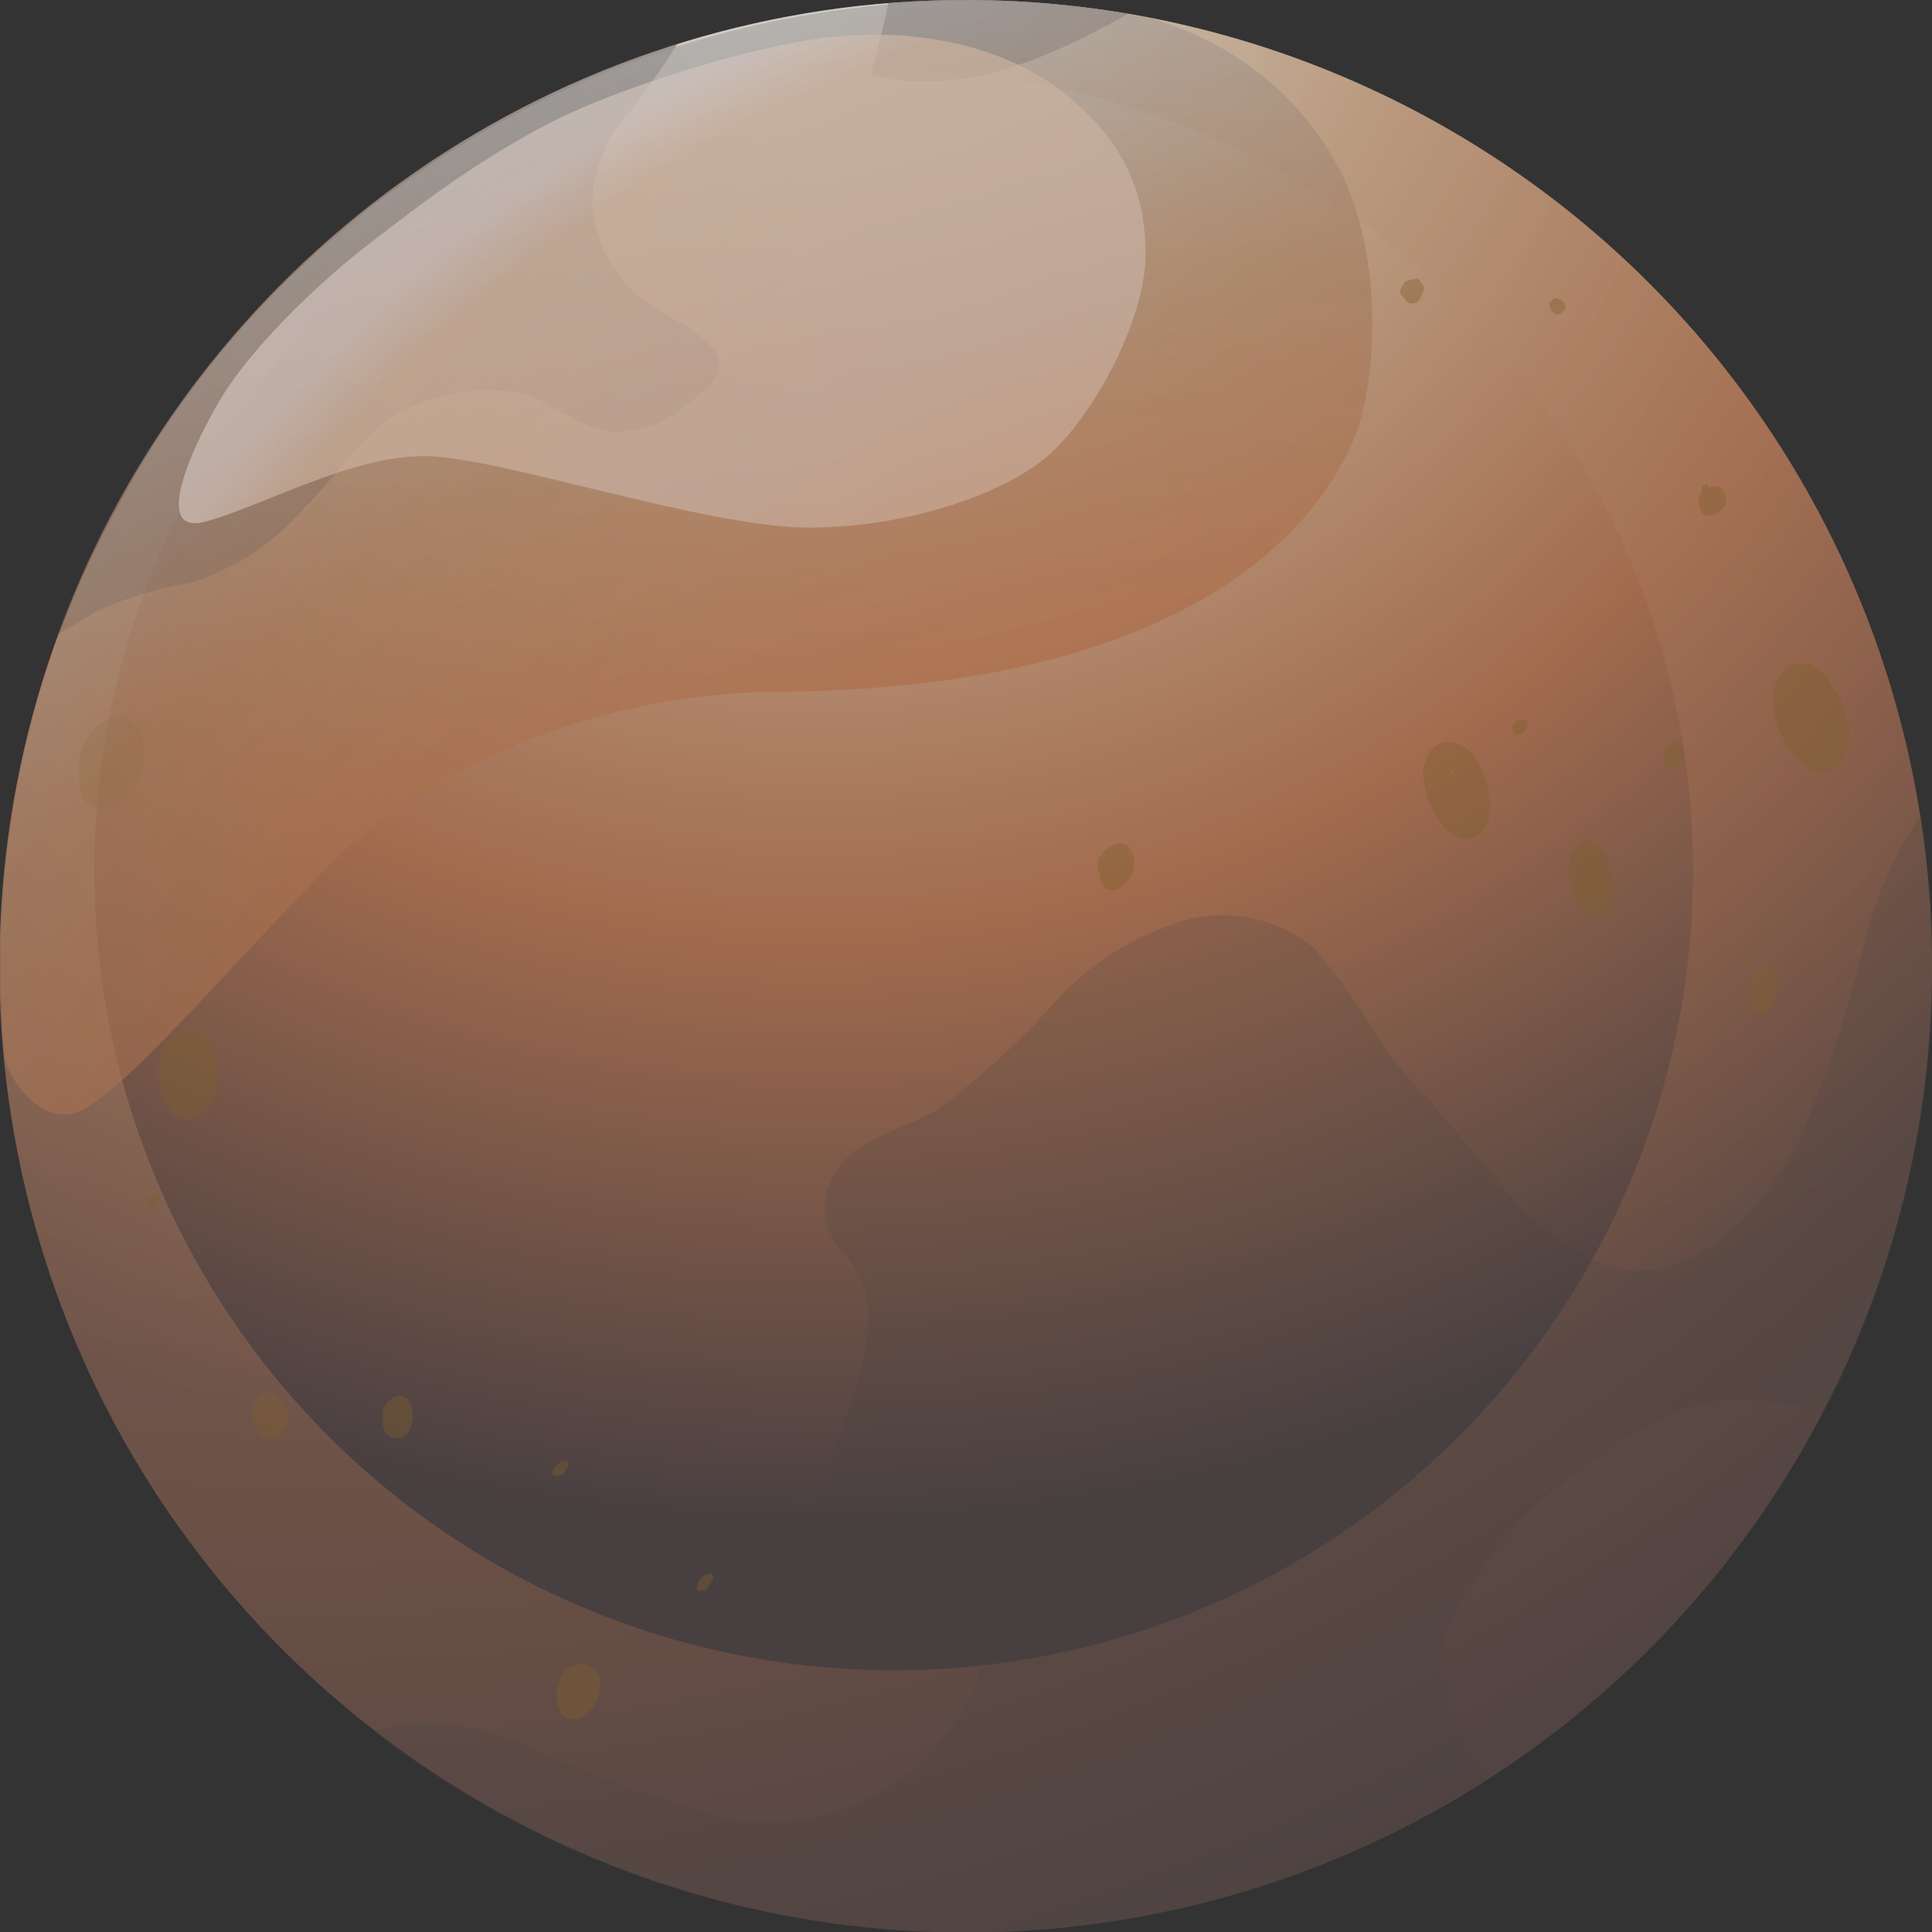
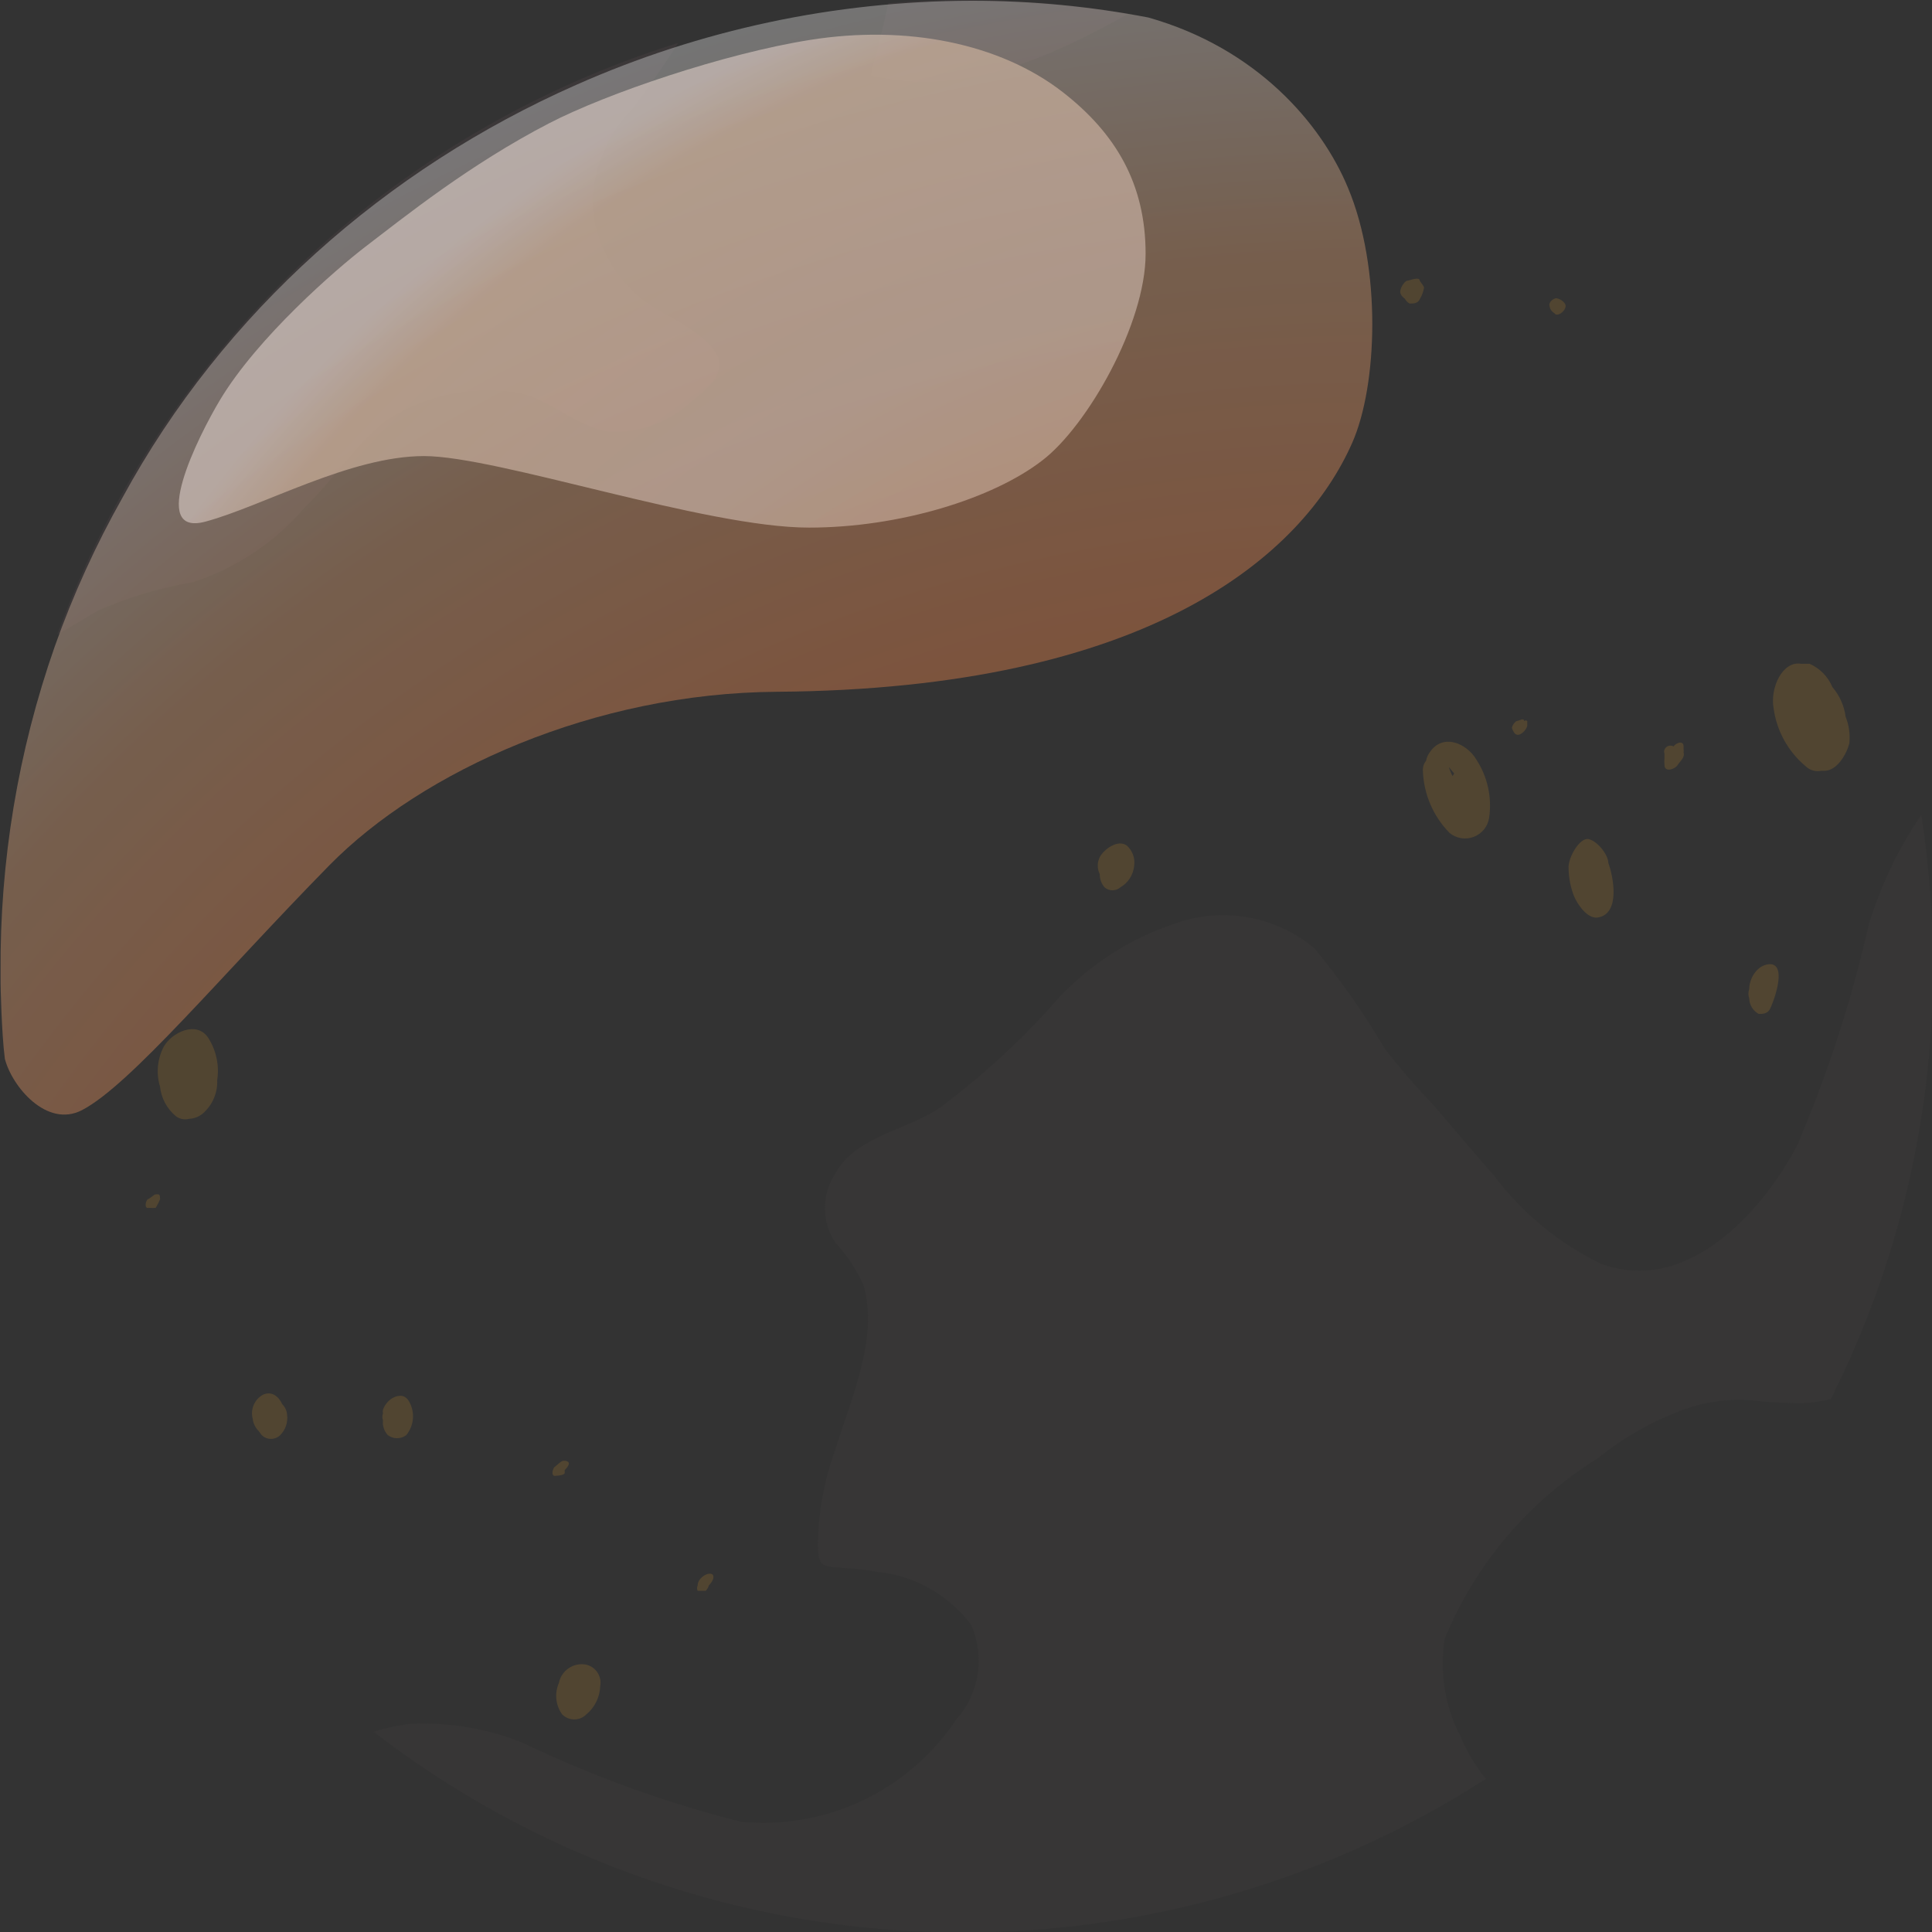
<svg xmlns="http://www.w3.org/2000/svg" width="80" height="80" viewBox="0 0 80 80" fill="none">
  <rect x="0" y="0" width="80" height="80" fill="#333333" stroke="none" />
  <g clip-path="url(#clip0)">
-     <path d="M80.001 39.989C80.005 47.904 77.661 55.643 73.266 62.226C68.872 68.809 62.623 73.941 55.311 76.972C47.999 80.003 39.953 80.797 32.189 79.254C24.426 77.711 17.294 73.9 11.697 68.303C6.101 62.706 2.289 55.575 0.746 47.811C-0.797 40.048 -0.003 32.001 3.028 24.689C6.059 17.377 11.191 11.129 17.774 6.734C24.357 2.339 32.096 -0.004 40.011 7.44312e-06C50.615 0.006 60.783 4.221 68.281 11.719C75.78 19.217 79.995 29.385 80.001 39.989Z" fill="url(#paint0_radial)" />
-     <path style="mix-blend-mode:multiply" opacity="0.4" d="M40.011 7.44312e-06C32.096 -0.004 24.357 2.339 17.774 6.734C11.191 11.129 6.059 17.377 3.028 24.689C-0.003 32.001 -0.797 40.048 0.746 47.811C2.289 55.575 6.101 62.706 11.697 68.303C17.294 73.9 24.426 77.711 32.189 79.254C39.953 80.797 47.999 80.003 55.311 76.972C62.623 73.941 68.872 68.809 73.266 62.226C77.661 55.643 80.005 47.904 80.001 39.989C79.995 29.385 75.78 19.217 68.281 11.719C60.783 4.221 50.615 0.006 40.011 7.44312e-06ZM37.006 69.164C30.459 69.164 24.06 67.222 18.616 63.585C13.173 59.948 8.93 54.778 6.425 48.73C3.919 42.681 3.264 36.026 4.541 29.605C5.818 23.184 8.971 17.286 13.6 12.656C18.229 8.027 24.128 4.875 30.549 3.597C36.969 2.32 43.625 2.976 49.673 5.481C55.722 7.986 60.892 12.229 64.529 17.672C68.166 23.116 70.107 29.516 70.107 36.062C70.107 44.842 66.62 53.261 60.412 59.469C54.205 65.676 45.785 69.164 37.006 69.164Z" fill="url(#paint1_radial)" />
    <path style="mix-blend-mode:screen" opacity="0.4" d="M4.036 25.292C5.297 24.733 6.624 24.335 7.985 24.108C9.782 23.521 11.384 22.451 12.613 21.015C13.776 19.896 14.675 18.47 15.947 17.439C17.382 16.483 19.099 16.042 20.817 16.189C22.484 16.189 23.647 17.614 25.204 17.878C25.835 17.909 26.465 17.813 27.056 17.594C27.648 17.375 28.19 17.039 28.648 16.605C29.153 16.211 30.118 15.465 29.679 14.697C29.065 13.6 27.486 13.118 26.586 12.394C25.987 11.92 25.494 11.325 25.139 10.649C24.784 9.973 24.574 9.23 24.524 8.467C24.547 6.957 25.161 5.515 26.235 4.453C26.849 3.597 27.508 2.698 28.078 1.777C22.198 3.611 16.82 6.775 12.361 11.025C7.903 15.274 4.483 20.494 2.369 26.279C2.939 25.95 3.488 25.621 4.036 25.292Z" fill="url(#paint2_radial)" />
    <path style="mix-blend-mode:screen" opacity="0.4" d="M36.062 3.115C39.836 4.036 43.411 2.413 46.723 0.57C44.506 0.192 42.261 0.001 40.011 1.43051e-06C38.914 1.43051e-06 37.839 0.044 36.786 0.132C36.567 1.163 36.304 2.15 36.062 3.115Z" fill="url(#paint3_radial)" />
    <path style="mix-blend-mode:screen" opacity="0.2" d="M60.476 71.906C59.834 70.664 59.603 69.251 59.818 67.87C61.088 64.769 63.307 62.151 66.158 60.389C67.222 59.525 68.423 58.843 69.711 58.371C70.589 58.053 71.522 57.919 72.453 57.976C73.181 58.062 73.914 58.105 74.647 58.108C75.039 58.085 75.428 58.026 75.809 57.933C78.607 52.374 80.057 46.234 80.043 40.011C80.037 37.911 79.876 35.814 79.56 33.737C78.596 35.15 77.856 36.704 77.367 38.344C76.658 41.462 75.667 44.509 74.406 47.447C72.914 50.277 69.777 53.655 66.267 52.317C64.54 51.473 63.037 50.233 61.88 48.698C61.025 47.732 60.191 46.723 59.336 45.736C58.622 44.99 57.948 44.207 57.317 43.389C56.469 41.936 55.5 40.557 54.422 39.265C53.637 38.608 52.693 38.166 51.685 37.986C50.677 37.805 49.639 37.891 48.675 38.234C46.6 38.917 44.76 40.172 43.366 41.854C42.028 43.308 40.559 44.637 38.979 45.824C37.685 46.767 35.425 47.03 34.592 48.588C34.308 49.013 34.157 49.513 34.157 50.025C34.157 50.536 34.308 51.036 34.592 51.462C35.075 51.977 35.469 52.57 35.755 53.216C36.391 55.41 35.228 57.932 34.614 59.951C34.139 61.229 33.886 62.579 33.868 63.943C33.868 64.952 34.087 64.842 34.943 64.93C35.399 64.948 35.854 64.999 36.303 65.084C37.07 65.158 37.814 65.391 38.486 65.769C39.159 66.147 39.745 66.66 40.208 67.277C40.494 67.921 40.588 68.635 40.479 69.331C40.37 70.028 40.063 70.678 39.593 71.204C38.63 72.648 37.293 73.805 35.725 74.55C34.157 75.296 32.416 75.602 30.687 75.437C27.558 74.647 24.515 73.545 21.606 72.147C20.135 71.565 18.557 71.303 16.977 71.379C16.464 71.442 15.957 71.552 15.464 71.708C22.003 76.746 29.94 79.637 38.187 79.987C46.434 80.336 54.587 78.127 61.529 73.66C61.098 73.128 60.744 72.537 60.476 71.906Z" fill="url(#paint4_radial)" />
    <g style="mix-blend-mode:multiply" opacity="0.4">
      <path d="M61.135 31.456C60.718 30.754 59.731 30.359 59.205 31.149C59.126 31.252 59.074 31.372 59.051 31.5C58.956 31.617 58.909 31.766 58.919 31.917C58.952 32.879 59.343 33.794 60.016 34.483C60.153 34.598 60.318 34.674 60.494 34.705C60.67 34.735 60.851 34.718 61.018 34.656C61.185 34.593 61.333 34.487 61.446 34.349C61.559 34.211 61.633 34.045 61.661 33.869C61.786 33.027 61.599 32.169 61.135 31.456ZM60.148 32.136C60.084 32.017 60.032 31.892 59.994 31.763L60.214 32.026L60.148 32.136Z" fill="#7E602D" />
    </g>
    <g style="mix-blend-mode:multiply" opacity="0.4">
      <path d="M63.241 29.855C63.222 29.84 63.199 29.833 63.175 29.833C63.151 29.833 63.128 29.84 63.109 29.855C63.109 29.701 62.89 29.855 62.802 29.855C62.751 29.886 62.708 29.928 62.674 29.977C62.64 30.026 62.616 30.081 62.605 30.14C62.627 30.219 62.665 30.293 62.714 30.359C62.89 30.579 63.241 30.206 63.241 30.03V29.855Z" fill="#7E602D" />
    </g>
    <g style="mix-blend-mode:multiply" opacity="0.4">
      <path d="M66.597 35.733C66.597 35.404 66.158 34.834 65.785 34.746C65.413 34.659 64.908 35.536 64.952 35.975C64.959 36.358 65.033 36.736 65.171 37.093C65.303 37.422 65.72 38.059 66.158 37.993C67.124 37.839 66.794 36.26 66.597 35.733Z" fill="#7E602D" />
    </g>
    <g style="mix-blend-mode:multiply" opacity="0.4">
      <path d="M69.713 31.149C69.721 31.105 69.721 31.061 69.713 31.017V30.908C69.713 30.644 69.405 30.754 69.296 30.908C69.263 30.889 69.227 30.878 69.19 30.875C69.152 30.872 69.115 30.877 69.079 30.889C69.044 30.901 69.012 30.921 68.985 30.947C68.958 30.973 68.937 31.005 68.923 31.039C68.901 31.096 68.901 31.158 68.923 31.215C68.923 31.215 68.923 31.215 68.923 31.39C68.911 31.485 68.911 31.581 68.923 31.675C68.923 32.004 69.362 31.851 69.471 31.675C69.581 31.5 69.778 31.368 69.713 31.149Z" fill="#7E602D" />
    </g>
    <g style="mix-blend-mode:multiply" opacity="0.4">
      <path d="M76.424 29.679C76.365 29.225 76.174 28.798 75.876 28.451C75.696 28.02 75.359 27.675 74.932 27.486H74.581C73.814 27.354 73.287 28.473 73.441 29.328C73.568 30.261 74.037 31.113 74.757 31.719C74.842 31.804 74.946 31.866 75.061 31.901C75.176 31.936 75.297 31.941 75.415 31.917H75.546C76.073 31.917 76.468 31.215 76.578 30.776C76.615 30.403 76.563 30.027 76.424 29.679Z" fill="#7E602D" />
    </g>
    <g style="mix-blend-mode:multiply" opacity="0.4">
-       <path d="M71.269 20.203C71.186 20.155 71.091 20.129 70.995 20.129C70.899 20.129 70.804 20.155 70.721 20.203C70.729 20.145 70.729 20.086 70.721 20.027C70.721 20.027 70.436 20.137 70.457 20.225C70.479 20.313 70.457 20.378 70.457 20.422C70.457 20.466 70.457 20.422 70.457 20.422C70.409 20.472 70.371 20.532 70.348 20.598C70.326 20.63 70.314 20.668 70.314 20.707C70.314 20.747 70.326 20.785 70.348 20.817C70.34 20.957 70.378 21.096 70.457 21.212C70.743 21.563 71.225 21.212 71.401 20.993C71.469 20.865 71.493 20.718 71.469 20.575C71.445 20.433 71.375 20.302 71.269 20.203Z" fill="#7E602D" />
-     </g>
+       </g>
    <g style="mix-blend-mode:multiply" opacity="0.4">
      <path d="M46.657 35.01C46.284 34.746 45.714 35.163 45.538 35.492C45.484 35.601 45.456 35.721 45.456 35.843C45.456 35.965 45.484 36.085 45.538 36.194C45.536 36.395 45.606 36.589 45.736 36.742C45.827 36.821 45.944 36.865 46.065 36.865C46.186 36.865 46.302 36.821 46.394 36.742C46.554 36.649 46.689 36.518 46.788 36.362C46.887 36.206 46.948 36.028 46.964 35.843C46.985 35.69 46.968 35.533 46.915 35.388C46.861 35.243 46.773 35.113 46.657 35.01Z" fill="#7E602D" />
    </g>
    <g style="mix-blend-mode:multiply" opacity="0.4">
      <path d="M58.789 11.626C58.789 11.429 58.35 11.626 58.262 11.626C58.175 11.626 57.911 11.977 57.999 12.174C58.04 12.254 58.1 12.322 58.175 12.372C58.217 12.457 58.286 12.527 58.372 12.569C58.547 12.569 58.723 12.569 58.811 12.35C58.884 12.22 58.936 12.079 58.964 11.933C58.986 11.867 58.855 11.736 58.789 11.626Z" fill="#7E602D" />
    </g>
    <g style="mix-blend-mode:multiply" opacity="0.4">
      <path d="M64.798 12.569C64.714 12.453 64.588 12.374 64.447 12.35C64.315 12.35 64.118 12.525 64.162 12.657C64.167 12.72 64.188 12.781 64.223 12.835C64.257 12.888 64.304 12.933 64.359 12.964C64.49 13.183 64.951 12.789 64.798 12.569Z" fill="#7E602D" />
    </g>
    <g style="mix-blend-mode:multiply" opacity="0.4">
      <path d="M11.889 58.591C11.879 58.425 11.809 58.269 11.692 58.152C11.538 57.823 11.253 57.582 10.88 57.757C10.711 57.852 10.579 58.001 10.504 58.18C10.428 58.358 10.414 58.557 10.463 58.744C10.483 58.935 10.569 59.113 10.705 59.249L10.836 59.424C10.939 59.525 11.077 59.581 11.22 59.581C11.364 59.581 11.502 59.525 11.604 59.424C11.712 59.316 11.793 59.184 11.842 59.04C11.892 58.896 11.908 58.742 11.889 58.591Z" fill="#7E602D" />
    </g>
    <g style="mix-blend-mode:multiply" opacity="0.4">
      <path d="M16.956 58.064C16.802 57.757 16.539 57.735 16.253 57.889C16.071 58 15.932 58.17 15.859 58.371C15.847 58.422 15.847 58.474 15.859 58.525C15.823 58.617 15.823 58.718 15.859 58.81C15.845 58.92 15.856 59.033 15.89 59.139C15.924 59.245 15.981 59.342 16.056 59.424C16.167 59.508 16.301 59.553 16.44 59.553C16.579 59.553 16.713 59.508 16.824 59.424C16.978 59.236 17.073 59.006 17.096 58.764C17.12 58.522 17.071 58.278 16.956 58.064Z" fill="#7E602D" />
    </g>
    <g style="mix-blend-mode:multiply" opacity="0.4">
      <path d="M23.537 60.543C23.49 60.505 23.432 60.485 23.372 60.485C23.312 60.485 23.254 60.505 23.207 60.543L22.944 60.762C22.944 60.762 22.791 61.026 22.944 61.113C23.098 61.201 22.944 61.113 22.944 61.113C22.944 61.113 23.317 61.113 23.383 61.004V60.872C23.383 60.872 23.624 60.653 23.537 60.543Z" fill="#7E602D" />
    </g>
    <g style="mix-blend-mode:multiply" opacity="0.4">
      <path d="M24.239 68.922C23.992 68.884 23.741 68.942 23.536 69.085C23.331 69.228 23.19 69.445 23.142 69.69C23.05 69.899 23.014 70.128 23.037 70.355C23.06 70.582 23.142 70.799 23.274 70.984C23.339 71.052 23.418 71.106 23.504 71.143C23.591 71.179 23.684 71.198 23.778 71.198C23.873 71.198 23.966 71.179 24.052 71.143C24.139 71.106 24.218 71.052 24.283 70.984C24.455 70.842 24.595 70.665 24.693 70.464C24.791 70.264 24.846 70.045 24.853 69.822C24.872 69.722 24.872 69.62 24.851 69.521C24.83 69.422 24.79 69.328 24.733 69.244C24.676 69.161 24.603 69.089 24.518 69.034C24.433 68.979 24.339 68.941 24.239 68.922Z" fill="#7E602D" />
    </g>
    <g style="mix-blend-mode:multiply" opacity="0.4">
      <path d="M29.504 65.193C29.285 65.062 28.868 65.391 28.89 65.654C28.872 65.688 28.863 65.725 28.863 65.764C28.863 65.802 28.872 65.839 28.89 65.873C28.89 65.873 29.153 65.873 29.219 65.873C29.282 65.814 29.328 65.738 29.35 65.654C29.526 65.457 29.592 65.303 29.504 65.193Z" fill="#7E602D" />
    </g>
    <g style="mix-blend-mode:multiply" opacity="0.4">
-       <path d="M4.738 29.679C4.314 29.828 3.945 30.103 3.682 30.468C3.419 30.833 3.275 31.27 3.269 31.719C3.269 32.224 3.269 33.299 3.905 33.474C4.091 33.543 4.291 33.562 4.487 33.532C4.683 33.501 4.867 33.421 5.023 33.299C5.327 33.02 5.57 32.681 5.736 32.303C5.902 31.925 5.988 31.517 5.989 31.105C5.945 30.271 5.55 29.438 4.738 29.679Z" fill="#7E602D" />
-     </g>
+       </g>
    <g style="mix-blend-mode:multiply" opacity="0.4">
      <path d="M8.621 42.972C8.138 42.248 7.107 42.753 6.778 43.345C6.515 43.853 6.46 44.443 6.625 44.99C6.675 45.47 6.911 45.911 7.283 46.219C7.36 46.278 7.449 46.318 7.544 46.337C7.639 46.356 7.738 46.353 7.831 46.328C8.061 46.319 8.28 46.225 8.445 46.065C8.628 45.895 8.771 45.687 8.866 45.456C8.961 45.225 9.004 44.977 8.994 44.727C9.087 44.116 8.954 43.493 8.621 42.972Z" fill="#7E602D" />
    </g>
    <g style="mix-blend-mode:multiply" opacity="0.4">
      <path d="M6.625 49.619C6.625 49.487 6.625 49.422 6.405 49.465L6.164 49.641C6.032 49.641 5.945 50.08 6.164 50.014C6.259 50.024 6.354 50.024 6.449 50.014C6.449 50.014 6.668 49.641 6.625 49.619Z" fill="#7E602D" />
    </g>
    <g style="mix-blend-mode:multiply" opacity="0.4">
      <path d="M73.31 39.923C72.783 39.923 72.432 40.494 72.432 40.954C72.387 41.082 72.387 41.221 72.432 41.349C72.436 41.48 72.475 41.609 72.544 41.72C72.614 41.832 72.711 41.923 72.827 41.985C72.981 41.985 73.178 41.985 73.288 41.788C73.397 41.59 74.034 39.967 73.31 39.923Z" fill="#7E602D" />
    </g>
    <g style="mix-blend-mode:overlay" opacity="0.6">
      <path d="M55.994 18.332C53.94 22.994 47.602 28.536 32.153 28.645C24.619 28.698 17.489 31.91 13.635 35.833C9.176 40.373 5.397 44.932 3.391 45.97C1.94 46.719 0.497 44.993 0.202 43.845C0.061 42.783 0.021 40.697 0.024 40.692C0.024 40.567 0.024 40.373 0.024 40.251C-0.01 35.66 0.75 31.097 2.269 26.764C3.025 24.632 3.964 22.57 5.075 20.601C9.266 12.897 16.001 6.989 23.846 3.52C29.001 1.23 34.578 0.042 40.219 0.032H40.267C42.711 0.032 45.15 0.264 47.551 0.725C52.056 2 54.726 5.138 55.819 7.781C57.214 11.107 57.044 15.952 55.994 18.332Z" fill="url(#paint5_radial)" />
    </g>
    <g style="mix-blend-mode:overlay" opacity="0.68">
      <path d="M33.501 21.847C29.191 21.847 20.607 18.885 17.556 18.885C14.505 18.885 10.869 20.965 8.504 21.6C6.139 22.235 8.185 18.101 9.115 16.553C10.678 13.952 13.92 11.147 15.105 10.236C16.796 8.942 19.461 6.801 22.741 5.103C25.132 3.865 30.009 2.21 33.559 1.65C37.511 1.028 41.386 1.772 44.02 3.825C46.196 5.523 47.437 7.611 47.437 10.509C47.437 13.407 45.029 17.628 43.169 19.058C41.109 20.657 37.227 21.847 33.501 21.847Z" fill="url(#paint6_radial)" />
    </g>
  </g>
  <defs>
    <radialGradient id="paint0_radial" cx="0" cy="0" r="1" gradientUnits="userSpaceOnUse" gradientTransform="translate(33.957 -6.932) scale(73.617)">
      <stop stop-color="#E3F3FC" />
      <stop offset="0.35" stop-color="#BC9E83" />
      <stop offset="0.62" stop-color="#A26B4E" />
      <stop offset="0.95" stop-color="#483F41" />
    </radialGradient>
    <radialGradient id="paint1_radial" cx="0" cy="0" r="1" gradientUnits="userSpaceOnUse" gradientTransform="translate(12.306 -17.264) scale(118.3)">
      <stop stop-color="#E3F3FC" />
      <stop offset="0.35" stop-color="#BC9E83" />
      <stop offset="0.68" stop-color="#A26B4E" />
      <stop offset="0.95" stop-color="#483F41" />
    </radialGradient>
    <radialGradient id="paint2_radial" cx="0" cy="0" r="1" gradientUnits="userSpaceOnUse" gradientTransform="translate(5367.38 2898.2) scale(1334.6 1192.53)">
      <stop stop-color="#E3F3FC" />
      <stop offset="0.35" stop-color="#BC9E83" />
      <stop offset="0.68" stop-color="#A26B4E" />
      <stop offset="0.95" stop-color="#483F41" />
    </radialGradient>
    <radialGradient id="paint3_radial" cx="0" cy="0" r="1" gradientUnits="userSpaceOnUse" gradientTransform="translate(2121.85 399.659) scale(518.862 164.55)">
      <stop stop-color="#E3F3FC" />
      <stop offset="0.35" stop-color="#BC9E83" />
      <stop offset="0.68" stop-color="#A26B4E" />
      <stop offset="0.95" stop-color="#483F41" />
    </radialGradient>
    <radialGradient id="paint4_radial" cx="0" cy="0" r="1" gradientUnits="userSpaceOnUse" gradientTransform="translate(13518.3 6510.45) scale(1457.55 1044.66)">
      <stop stop-color="#E3F3FC" />
      <stop offset="0.35" stop-color="#BC9E83" />
      <stop offset="0.68" stop-color="#A26B4E" />
      <stop offset="0.95" stop-color="#483F41" />
    </radialGradient>
    <radialGradient id="paint5_radial" cx="0" cy="0" r="1" gradientUnits="userSpaceOnUse" gradientTransform="translate(56.563 84.2) scale(86.694 86.66)">
      <stop offset="0.66" stop-color="#AF6842" />
      <stop offset="0.85" stop-color="#A37C5F" />
      <stop offset="1" stop-color="#A0A0A0" />
    </radialGradient>
    <radialGradient id="paint6_radial" cx="0" cy="0" r="1" gradientUnits="userSpaceOnUse" gradientTransform="translate(58.551 59.07) scale(63.063 63.038)">
      <stop offset="0.66" stop-color="#C9A995" />
      <stop offset="0.77" stop-color="#C8B2A6" />
      <stop offset="0.96" stop-color="#CDB19C" />
      <stop offset="1" stop-color="#D2C3BD" />
    </radialGradient>
    <clipPath id="clip0">
      <rect width="80" height="80" fill="white" />
    </clipPath>
  </defs>
</svg>